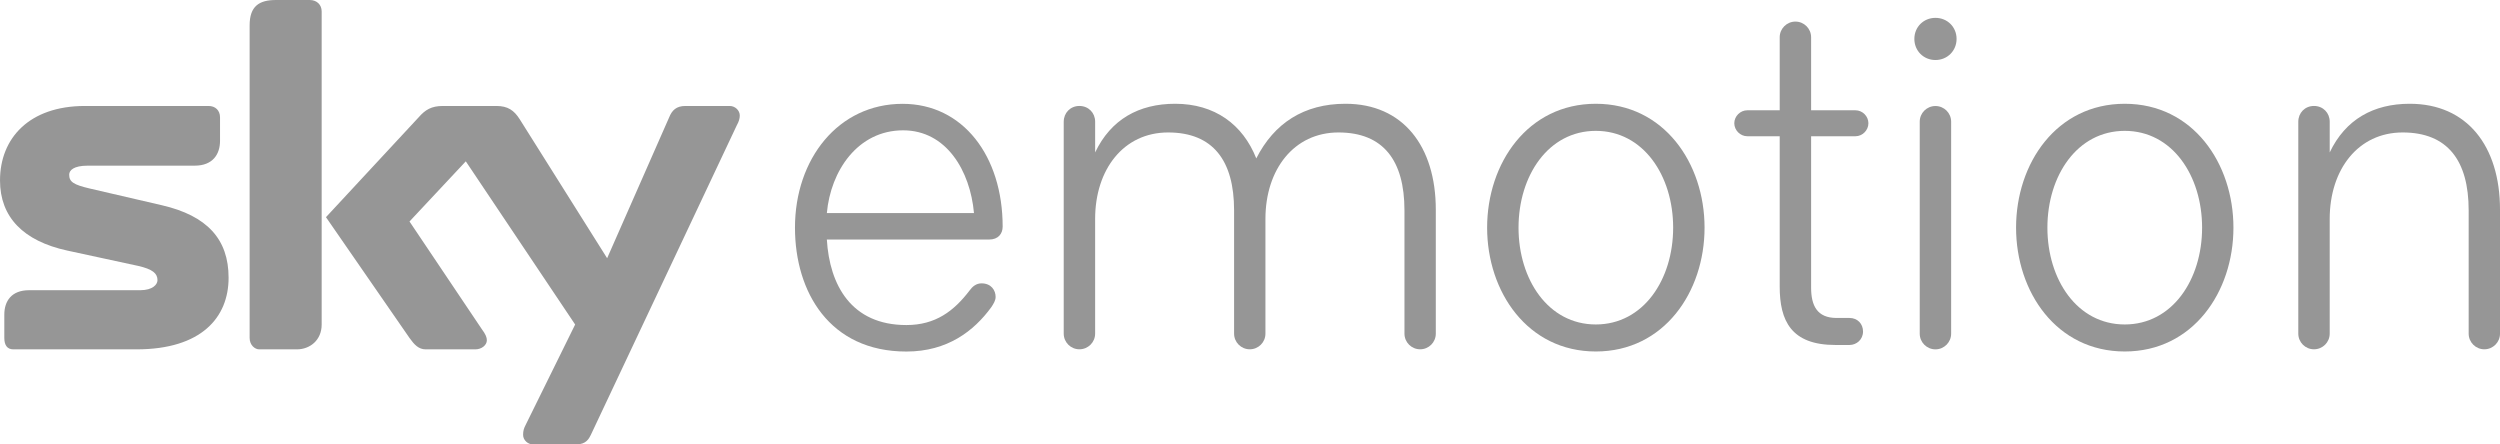
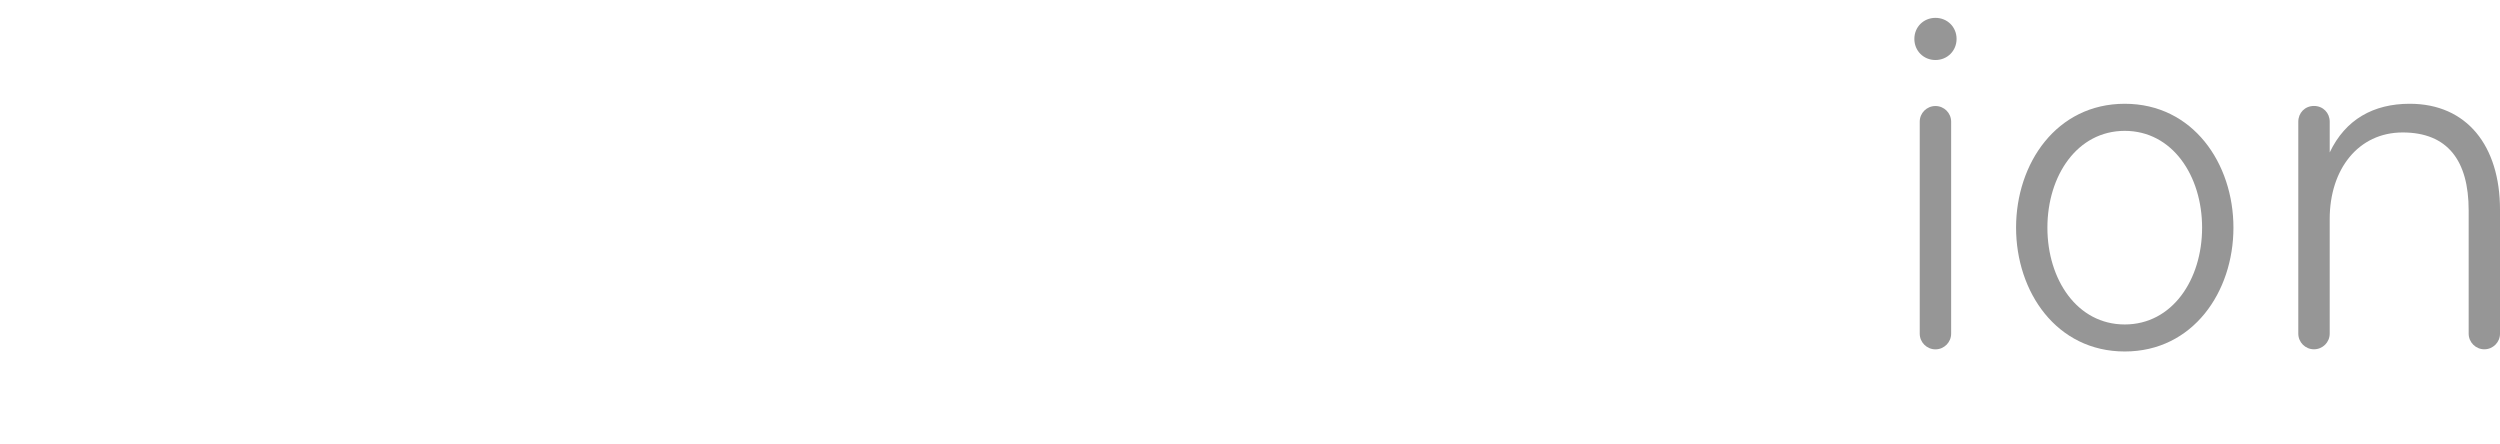
<svg xmlns="http://www.w3.org/2000/svg" xmlns:ns1="http://www.inkscape.org/namespaces/inkscape" xmlns:ns2="http://sodipodi.sourceforge.net/DTD/sodipodi-0.dtd" width="421.952" height="75" id="svg10113" version="1.1" ns1:version="0.91pre2 r13516" ns2:docname="sky emotion.svg">
  <defs id="defs10115" />
  <ns2:namedview id="base" pagecolor="#ffffff" bordercolor="#666666" borderopacity="1.0" ns1:pageopacity="0.0" ns1:pageshadow="2" ns1:zoom="0.7" ns1:cx="-566.81023" ns1:cy="27.040267" ns1:document-units="px" ns1:current-layer="layer1" showgrid="false" fit-margin-top="0" fit-margin-left="0" fit-margin-right="0" fit-margin-bottom="0" ns1:window-width="1920" ns1:window-height="1017" ns1:window-x="-8" ns1:window-y="-8" ns1:window-maximized="1" />
  <g ns1:label="Ebene 1" ns1:groupmode="layer" id="layer1" transform="translate(-305.037,-484.402)">
-     <path ns1:connector-curvature="0" d="m 404.768,557.789 c -0.325,0.65 -0.807,1.614 -2.42,1.614 l -7.407,0 c -0.729,0 -1.614,-0.65 -1.614,-1.614 0,-0.717 0.157,-1.132 0.403,-1.614 l 8.382,-16.999 -18.456,-27.544 -9.502,10.152 12.169,18.12 c 0.717,0.964 0.885,1.457 0.885,1.939 0,0.807 -0.885,1.524 -1.939,1.524 l -8.371,0 c -1.21,0 -1.939,-0.796 -2.745,-1.927 l -14.097,-20.383 15.632,-16.842 c 1.121,-1.289 2.174,-1.927 4.101,-1.927 l 9.032,0 c 1.927,0 2.981,0.728 3.944,2.252 l 14.747,23.442 10.466,-23.767 c 0.481,-1.199 1.21,-1.927 2.745,-1.927 l 7.485,0 c 0.886,0 1.692,0.728 1.692,1.614 0,0.482 -0.157,1.042 -0.481,1.602 l -24.653,52.286 z m -45.439,-18.613 c 0,2.667 -2.006,4.191 -4.191,4.191 l -6.354,0 c -0.729,0 -1.614,-0.717 -1.614,-1.927 l 0,-52.768 c 0,-3.227 1.614,-4.269 4.426,-4.269 l 5.726,0 c 1.199,0 2.006,0.807 2.006,1.927 l 0,52.846 z m -26.983,-20.137 c 7.654,1.771 11.273,5.726 11.273,12.248 0,6.69 -4.583,12.08 -15.542,12.08 l -20.787,0 c -1.042,0 -1.524,-0.717 -1.524,-1.927 l 0,-3.944 c 0,-2.264 1.199,-4.112 4.18,-4.112 l 18.77,0 c 2.095,0 2.902,-0.975 2.902,-1.692 0,-1.132 -0.807,-1.86 -3.306,-2.42 l -11.923,-2.577 c -7.407,-1.614 -11.351,-5.636 -11.351,-11.844 0,-7.093 4.908,-12.562 14.332,-12.562 l 20.865,0 c 1.132,0 1.939,0.728 1.939,1.927 l 0,3.956 c 0,2.252 -1.21,4.191 -4.269,4.191 l -18.041,0 c -2.42,0 -3.149,0.796 -3.149,1.524 0,1.21 0.729,1.692 3.463,2.331 l 12.169,2.824" style="fill:#969696;fill-opacity:1;fill-rule:nonzero;stroke:none" id="path8063" />
-     <path ns1:connector-curvature="0" d="m 457.469,506.399 c -7.665,0 -12.237,6.847 -12.875,13.962 l 24.832,0 c -0.639,-7.116 -4.65,-13.962 -11.957,-13.962 z m 16.797,16.248 c 0,1.188 -0.729,2.185 -2.286,2.185 l -27.387,0 c 0.459,7.676 4.113,14.433 13.424,14.433 4.931,0 8.035,-2.376 10.679,-5.849 0.46,-0.638 1.098,-1.188 2.006,-1.188 1.647,0 2.376,1.188 2.376,2.286 0,0.638 -0.37,1.188 -0.729,1.737 -2.925,4.012 -7.396,7.485 -14.332,7.485 -12.965,0 -18.803,-10.052 -18.803,-20.91 0,-11.587 7.295,-20.899 18.165,-20.899 10.22,0 16.887,8.853 16.887,20.719" style="fill:#969696;fill-opacity:1;fill-rule:nonzero;stroke:none" id="path8067" />
-     <path ns1:connector-curvature="0" d="m 484.575,504.931 c 0,-1.457 1.098,-2.645 2.645,-2.645 1.558,0 2.656,1.188 2.656,2.645 l 0,5.199 c 2.645,-5.569 7.385,-8.214 13.503,-8.214 6.667,0 11.419,3.474 13.693,9.222 3.014,-5.939 8.035,-9.222 15.061,-9.222 9.671,0 15.24,7.127 15.24,17.896 l 0,20.899 c 0,1.468 -1.177,2.645 -2.645,2.645 -1.457,0 -2.645,-1.177 -2.645,-2.645 l 0,-20.809 c 0,-8.404 -3.563,-13.144 -11.139,-13.144 -7.485,0 -12.326,6.208 -12.326,14.601 l 0,19.352 c 0,1.468 -1.177,2.645 -2.645,2.645 -1.457,0 -2.645,-1.177 -2.645,-2.645 l 0,-20.809 c 0,-8.404 -3.563,-13.144 -11.139,-13.144 -7.485,0 -12.315,6.208 -12.315,14.601 l 0,19.352 c 0,1.468 -1.188,2.645 -2.656,2.645 -1.457,0 -2.645,-1.177 -2.645,-2.645 l 0,-35.78" style="fill:#969696;fill-opacity:1;fill-rule:nonzero;stroke:none" id="path8071" />
-     <path ns1:connector-curvature="0" d="m 587.433,522.827 c 0,-8.763 -5.02,-16.338 -13.055,-16.338 -8.023,0 -13.043,7.575 -13.043,16.338 0,8.763 5.02,16.338 13.043,16.338 8.035,0 13.055,-7.575 13.055,-16.338 z m -31.398,0 c 0,-10.87 6.847,-20.91 18.344,-20.91 11.508,0 18.355,10.04 18.355,20.91 0,10.858 -6.847,20.899 -18.355,20.899 -11.497,0 -18.344,-10.04 -18.344,-20.899" style="fill:#969696;fill-opacity:1;fill-rule:nonzero;stroke:none" id="path8075" />
-     <path ns1:connector-curvature="0" d="m 610.718,532.957 c 0,3.014 1.009,5.11 4.292,5.11 l 2.185,0 c 1.367,0 2.286,0.997 2.286,2.286 0,1.367 -1.098,2.275 -2.286,2.275 l -2.376,0 c -7.485,0 -9.402,-4.101 -9.402,-9.85 l 0,-25.381 -5.468,0 c -1.188,0 -2.196,-1.009 -2.196,-2.196 0,-1.177 1.009,-2.185 2.196,-2.185 l 5.468,0 0,-12.326 c 0,-1.457 1.188,-2.645 2.656,-2.645 1.457,0 2.645,1.188 2.645,2.645 l 0,12.326 7.485,0 c 1.188,0 2.185,1.009 2.185,2.185 0,1.188 -0.997,2.196 -2.185,2.196 l -7.485,0 0,25.56" style="fill:#969696;fill-opacity:1;fill-rule:nonzero;stroke:none" id="path8079" />
    <path ns1:connector-curvature="0" d="m 631.707,543.367 c -1.468,0 -2.656,-1.188 -2.656,-2.645 l 0,-35.78 c 0,-1.468 1.188,-2.645 2.656,-2.645 1.457,0 2.645,1.177 2.645,2.645 l 0,35.78 c 0,1.457 -1.188,2.645 -2.645,2.645 z m 0,-55.95 c 2.006,0 3.563,1.546 3.563,3.552 0,2.006 -1.558,3.563 -3.563,3.563 -2.017,0 -3.563,-1.558 -3.563,-3.563 0,-2.006 1.546,-3.552 3.563,-3.552" style="fill:#969696;fill-opacity:1;fill-rule:nonzero;stroke:none" id="path8083" />
    <path ns1:connector-curvature="0" d="m 676.709,522.827 c 0,-8.763 -5.02,-16.338 -13.055,-16.338 -8.035,0 -13.055,7.575 -13.055,16.338 0,8.763 5.02,16.338 13.055,16.338 8.035,0 13.055,-7.575 13.055,-16.338 z m -31.398,0 c 0,-10.87 6.835,-20.91 18.344,-20.91 11.497,0 18.344,10.04 18.344,20.91 0,10.858 -6.847,20.899 -18.344,20.899 -11.508,0 -18.344,-10.04 -18.344,-20.899" style="fill:#969696;fill-opacity:1;fill-rule:nonzero;stroke:none" id="path8087" />
    <path ns1:connector-curvature="0" d="m 692.946,504.931 c 0,-1.457 1.098,-2.645 2.645,-2.645 1.558,0 2.656,1.188 2.656,2.645 l 0,5.199 c 2.645,-5.569 7.385,-8.214 13.503,-8.214 9.671,0 15.24,7.127 15.24,17.896 l 0,20.899 c 0,1.468 -1.188,2.645 -2.645,2.645 -1.457,0 -2.645,-1.177 -2.645,-2.645 l 0,-20.809 c 0,-8.404 -3.563,-13.144 -11.139,-13.144 -7.485,0 -12.315,6.208 -12.315,14.601 l 0,19.352 c 0,1.468 -1.188,2.645 -2.656,2.645 -1.457,0 -2.645,-1.177 -2.645,-2.645 l 0,-35.78" style="fill:#969696;fill-opacity:1;fill-rule:nonzero;stroke:none" id="path8091" />
  </g>
</svg>